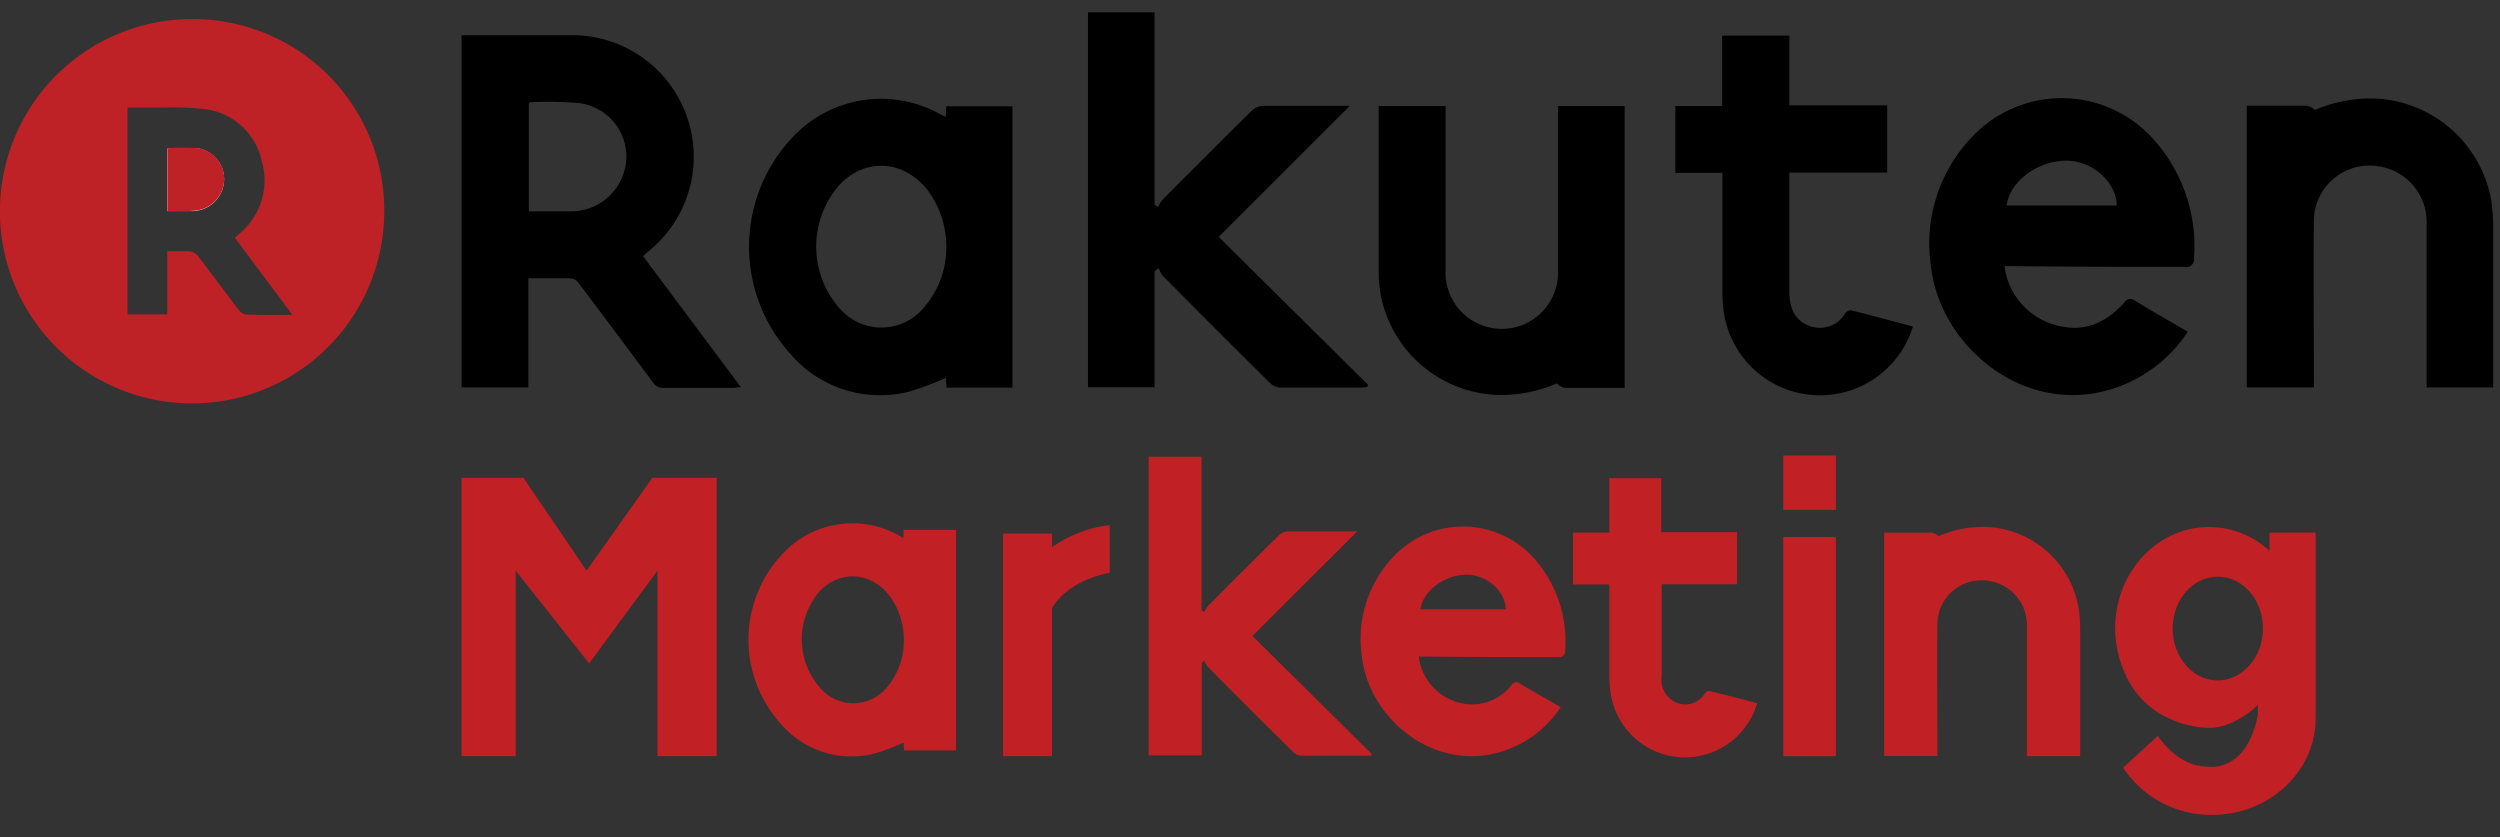
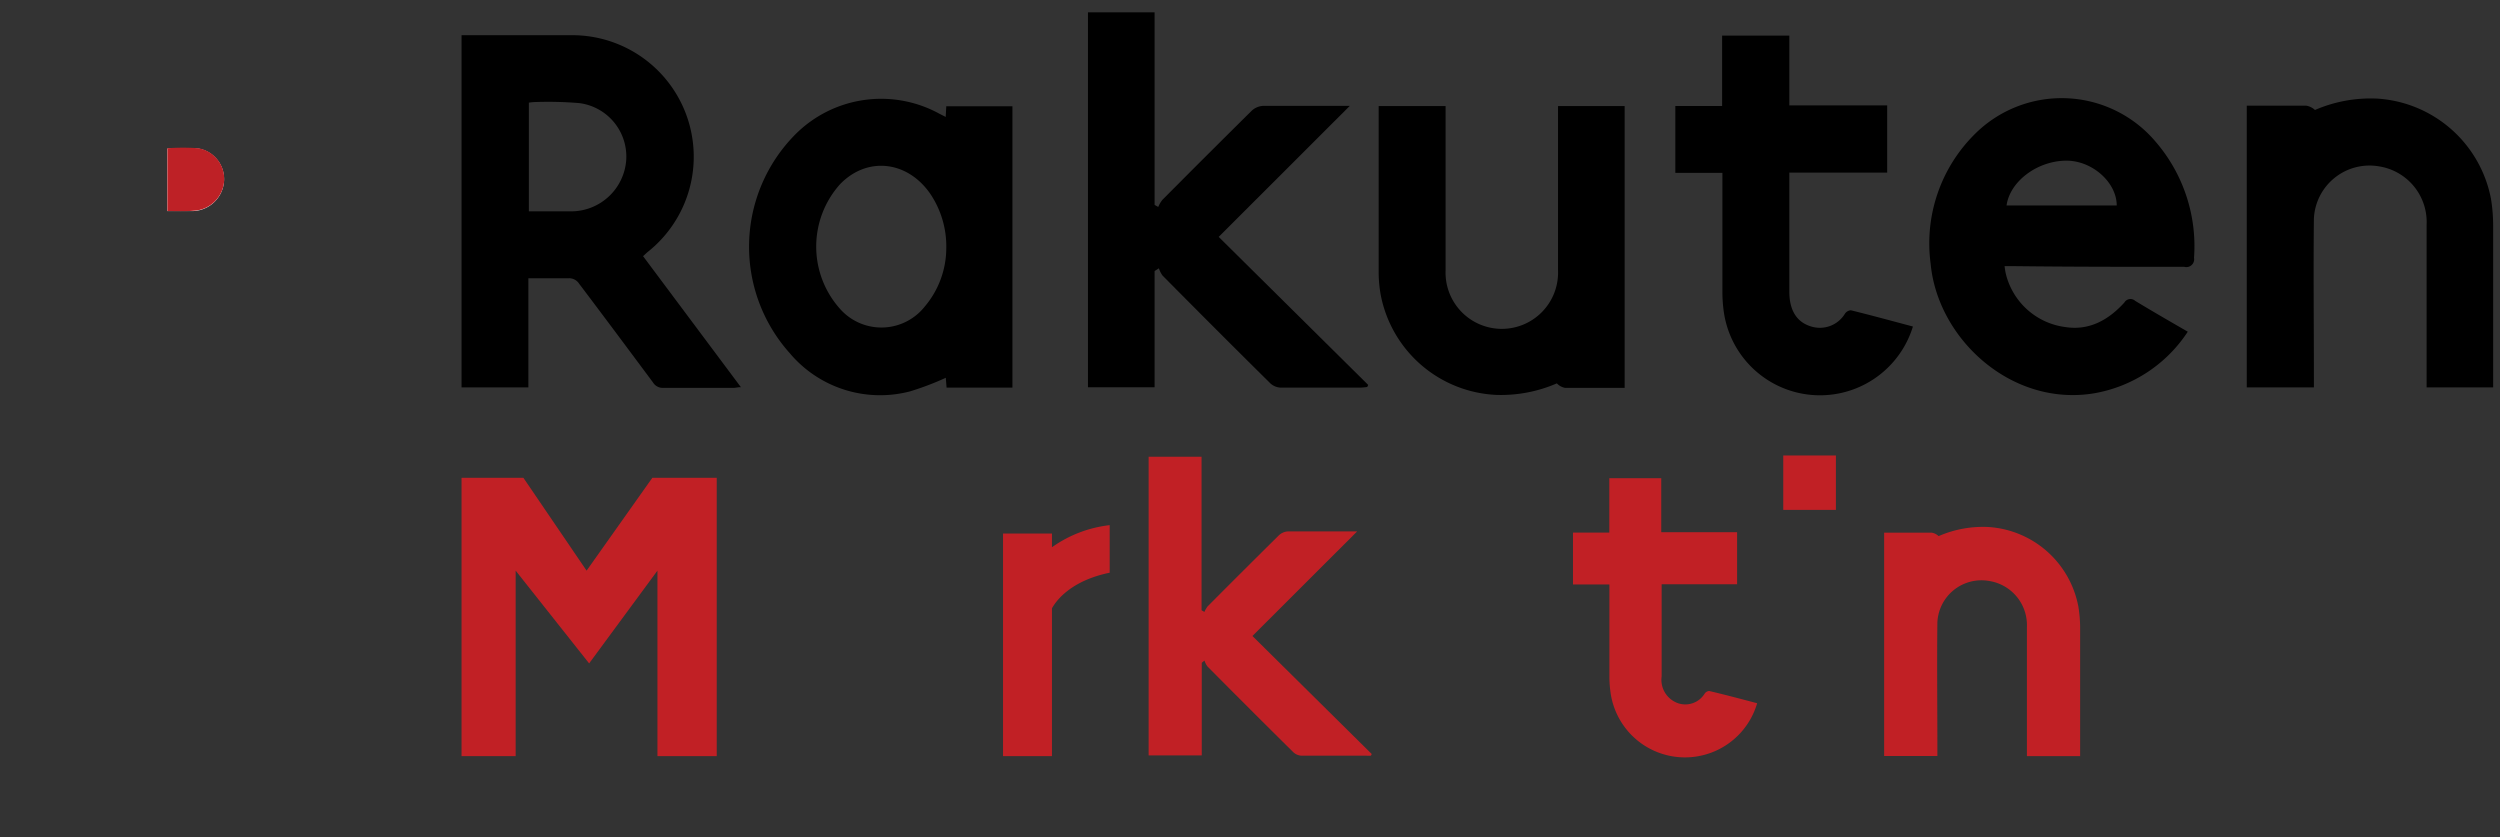
<svg xmlns="http://www.w3.org/2000/svg" id="Layer_2" data-name="Layer 2" viewBox="0 0 255.5 85.54">
  <rect x="0" y="0" width="255.5" height="85.54" fill="#333333" stroke="none" />
  <defs>
    <style>.cls-1{fill:#fff;}.cls-2{fill:#be2126;}.cls-3{fill:#c12025;}</style>
  </defs>
  <title>rakuten-marketing</title>
  <path d="M47.17,3.6H58.78a12.42,12.42,0,0,1,7.39,22.17c-0.15.13-.29,0.27-0.45,0.41l10,13.39c-0.33,0-.54.07-0.75,0.07-2.39,0-4.78,0-7.18,0a1.16,1.16,0,0,1-1.05-.55c-2.51-3.37-5-6.72-7.55-10.09a1.22,1.22,0,0,0-1.13-.56c-1.33,0-2.66,0-4.06,0V39.59H47.17V3.6Zm6.91,18c1.49,0,2.92,0,4.34,0A5.65,5.65,0,0,0,64,16.36a5.51,5.51,0,0,0-4.77-5.82,38.29,38.29,0,0,0-4.59-.11,5.24,5.24,0,0,0-.59.06V21.6Z" />
  <path d="M103.49,39.61H96.74l-0.08-1A29.2,29.2,0,0,1,93,40a12.07,12.07,0,0,1-12.29-3.91,16.3,16.3,0,0,1,.56-22.34A12.38,12.38,0,0,1,96,11.62l0.65,0.33,0.06-1.09h6.76V39.61ZM96.71,25.38a9.6,9.6,0,0,0-1.62-5.55c-2.34-3.41-6.47-3.87-9.24-1A9.55,9.55,0,0,0,86,31.73a5.65,5.65,0,0,0,8.51-.4A9.27,9.27,0,0,0,96.71,25.38Z" />
  <path d="M118.37,21.15a3.25,3.25,0,0,1,.42-0.72q4.55-4.58,9.14-9.12a1.86,1.86,0,0,1,1.16-.49c2.69,0,5.39,0,8.08,0,0.24,0,.48,0,0.78,0l-13.4,13.39,15.28,15.13-0.1.21a5.93,5.93,0,0,1-.61.06c-2.77,0-5.54,0-8.31,0a1.65,1.65,0,0,1-1-.45q-5.53-5.47-11-11a2.67,2.67,0,0,1-.37-0.74L118,27.7V39.58h-6.81V1.26H118V20.94Z" />
  <path d="M223.59,33.9a14.38,14.38,0,0,1-9.48,6.28c-8.49,1.47-16.09-5.53-16.8-13.24a15.71,15.71,0,0,1,4.45-13.17,12.57,12.57,0,0,1,18.55.72,16.35,16.35,0,0,1,3.92,11.86,0.8,0.8,0,0,1-1,.92c-5.79,0-11.58,0-17.36-.07h-1A6.47,6.47,0,0,0,205,28a7.21,7.21,0,0,0,6.11,5.43c2.44,0.37,4.4-.75,6-2.51a0.72,0.72,0,0,1,1.11-.17C220,31.83,221.74,32.83,223.59,33.9ZM205.07,21h11.26c0-2.24-2.27-4.39-4.81-4.57C208.5,16.26,205.43,18.4,205.07,21Z" />
  <path d="M254.81,39.59H248V38.68c0-5.24,0-10.47,0-15.71A5.76,5.76,0,0,0,243.12,17a5.69,5.69,0,0,0-6.64,5.35c-0.06,5.41,0,10.83,0,16.24,0,0.3,0,.6,0,1h-6.86V10.8H232c1.23,0,2.47,0,3.7,0a1.73,1.73,0,0,1,.89.44A14.32,14.32,0,0,1,243,10.08a12.64,12.64,0,0,1,11.58,10.25,17.33,17.33,0,0,1,.22,2.7c0,5.19,0,10.37,0,15.56v1Z" />
  <path d="M140.9,10.84c0.35,0,.59,0,0.84,0h6v1q0,7.89,0,15.78a5.75,5.75,0,1,0,11.49,0q0-7.89,0-15.78V10.84h6.81v28.8H163.5c-1.18,0-2.37,0-3.55,0a1.55,1.55,0,0,1-.84-0.46,14.36,14.36,0,0,1-6.18,1.18,12.62,12.62,0,0,1-11.81-10.17,13,13,0,0,1-.22-2.25c0-5.41,0-10.83,0-16.24V10.84Z" />
  <path d="M195.5,33.37a9.93,9.93,0,0,1-19.34-1.59,14.72,14.72,0,0,1-.13-1.88c0-3.78,0-7.55,0-11.33v-0.9h-4.81V10.83H176V3.64h6.87v7.13h10v6.87h-10c0,0.29,0,.53,0,0.77q0,5.7,0,11.4c0,1.91.76,3.11,2.21,3.55a3,3,0,0,0,3.48-1.31,0.8,0.8,0,0,1,.6-0.34C191.27,32.23,193.35,32.8,195.5,33.37Z" />
  <path class="cls-1" d="M17.11,21.57c0.94,0,1.8,0,2.65,0a3.28,3.28,0,0,0,3.14-3.09,3.18,3.18,0,0,0-2.63-3.3,22,22,0,0,0-3.17,0v6.43Z" />
-   <path class="cls-2" d="M39.27,21.6A19.64,19.64,0,1,1,19.69,1.95,19.55,19.55,0,0,1,39.27,21.6ZM29.89,32.18L24,24.3l0.48-.43a7.06,7.06,0,0,0,2.26-7.45A6.8,6.8,0,0,0,21,11.16,29.23,29.23,0,0,0,16.58,11c-1.17,0-2.35,0-3.55,0V32.13h4.06V25.67c0.78,0,1.51,0,2.22,0a1.43,1.43,0,0,1,.9.47c1.4,1.81,2.75,3.66,4.15,5.48a1.23,1.23,0,0,0,.74.52C26.63,32.21,28.16,32.18,29.89,32.18Z" />
  <path class="cls-2" d="M17.11,21.57V15.15a22,22,0,0,1,3.17,0,3.18,3.18,0,0,1,2.63,3.3,3.28,3.28,0,0,1-3.14,3.09C18.91,21.61,18.05,21.57,17.11,21.57Z" />
  <polygon class="cls-3" points="66.67 48.83 59.95 58.32 53.49 48.83 47.17 48.83 47.17 77.28 52.7 77.28 52.7 58.32 60.21 67.8 67.19 58.32 67.19 77.28 67.72 77.28 73.25 77.28 73.25 48.83 66.67 48.83" />
  <path class="cls-3" d="M123.09,62.54a2.59,2.59,0,0,1,.33-0.57q3.63-3.65,7.29-7.27a1.48,1.48,0,0,1,.93-0.39c2.15,0,4.3,0,6.44,0,0.19,0,.38,0,0.62,0L128,65l12.19,12.06-0.08.17a4.73,4.73,0,0,1-.49,0c-2.21,0-4.42,0-6.63,0a1.32,1.32,0,0,1-.82-0.36q-4.41-4.36-8.78-8.77a2.13,2.13,0,0,1-.29-0.59l-0.28.22v9.47h-5.43V46.68h5.41V62.37Z" />
-   <path class="cls-3" d="M97.7,76.69H92.4l-0.06-.79A22.94,22.94,0,0,1,89.42,77a9.49,9.49,0,0,1-9.66-3.07,12.81,12.81,0,0,1,.44-17.56A9.73,9.73,0,0,1,91.83,54.7L92.34,55l0-.85H97.7V76.69ZM92.37,65.52a7.54,7.54,0,0,0-1.27-4.36c-1.84-2.68-5.08-3-7.26-.81A7.5,7.5,0,0,0,84,70.5a4.44,4.44,0,0,0,6.69-.31A7.28,7.28,0,0,0,92.37,65.52Z" />
-   <path class="cls-3" d="M159.5,72.27a11.13,11.13,0,0,1-7.34,4.86c-6.57,1.14-12.45-4.28-13-10.24A12.16,12.16,0,0,1,142.6,56.7a9.73,9.73,0,0,1,14.35.56,12.65,12.65,0,0,1,3,9.18,0.62,0.62,0,0,1-.77.71c-4.48,0-9,0-13.44-.05H145a5,5,0,0,0,.11.65,5.58,5.58,0,0,0,4.73,4.2A5.12,5.12,0,0,0,154.49,70a0.56,0.56,0,0,1,.86-0.13C156.69,70.67,158.06,71.44,159.5,72.27Zm-14.33-10h8.71c0-1.73-1.75-3.4-3.72-3.53C147.82,58.62,145.44,60.28,145.16,62.31Z" />
  <path class="cls-3" d="M179.58,71.87a7.68,7.68,0,0,1-15-1.23,11.38,11.38,0,0,1-.1-1.45c0-2.92,0-5.84,0-8.76v-0.7h-3.72v-5.3h3.71V48.87h5.31v5.52h7.75v5.32h-7.71c0,0.23,0,.41,0,0.6q0,4.41,0,8.82a2.53,2.53,0,0,0,1.71,2.75,2.32,2.32,0,0,0,2.69-1,0.62,0.62,0,0,1,.46-0.26C176.3,71,177.91,71.43,179.58,71.87Z" />
  <path class="cls-3" d="M212.59,77.28h-5.44V76.56c0-4.15,0-8.31,0-12.46a4.57,4.57,0,0,0-3.83-4.72A4.51,4.51,0,0,0,198,63.62c-0.05,4.29,0,8.59,0,12.88,0,0.24,0,.47,0,0.76h-5.44V54.44h1.92c1,0,2,0,2.94,0a1.37,1.37,0,0,1,.71.35,11.36,11.36,0,0,1,5.08-.93A10,10,0,0,1,212.41,62a13.75,13.75,0,0,1,.18,2.14c0,4.11,0,8.23,0,12.34v0.8Z" />
  <path class="cls-3" d="M107.51,55.93v-1.4h-5V77.28h5V62.17c0.45-.81,1.94-2.82,5.9-3.64V53.67A12.62,12.62,0,0,0,107.51,55.93Z" />
  <rect class="cls-3" x="182.25" y="46.55" width="5.38" height="5.56" />
-   <rect class="cls-3" x="182.25" y="54.88" width="5.38" height="22.4" />
-   <path class="cls-3" d="M236.66,73.14V54.43h-4.72v1.86a9.15,9.15,0,0,0-6.17-2.43c-5.3,0-9.6,4.63-9.6,10.34a11,11,0,0,0,.4,2.94c0,0.16.1,0.3,0.14,0.46s0.16,0.5.26,0.74l0,0c2.34,6.11,8.7,6.05,8.7,6.05h0.09c2.68,0,5-2.35,5-2.35v1c-1.19,6.13-5.24,5.3-5.24,5.3-3,0-5-3.15-5-3.15l-0.27.27-3.27,3a10.76,10.76,0,0,0,9.09,4.82c5.67,0,10.28-4.15,10.58-9.37h0V73.71c0-.1,0-0.19,0-0.29S236.67,73.24,236.66,73.14Zm-10-3.6c-2.55,0-4.61-2.37-4.61-5.3s2.06-5.3,4.61-5.3,4.61,2.37,4.61,5.3S229.17,69.54,226.62,69.54Z" />
</svg>